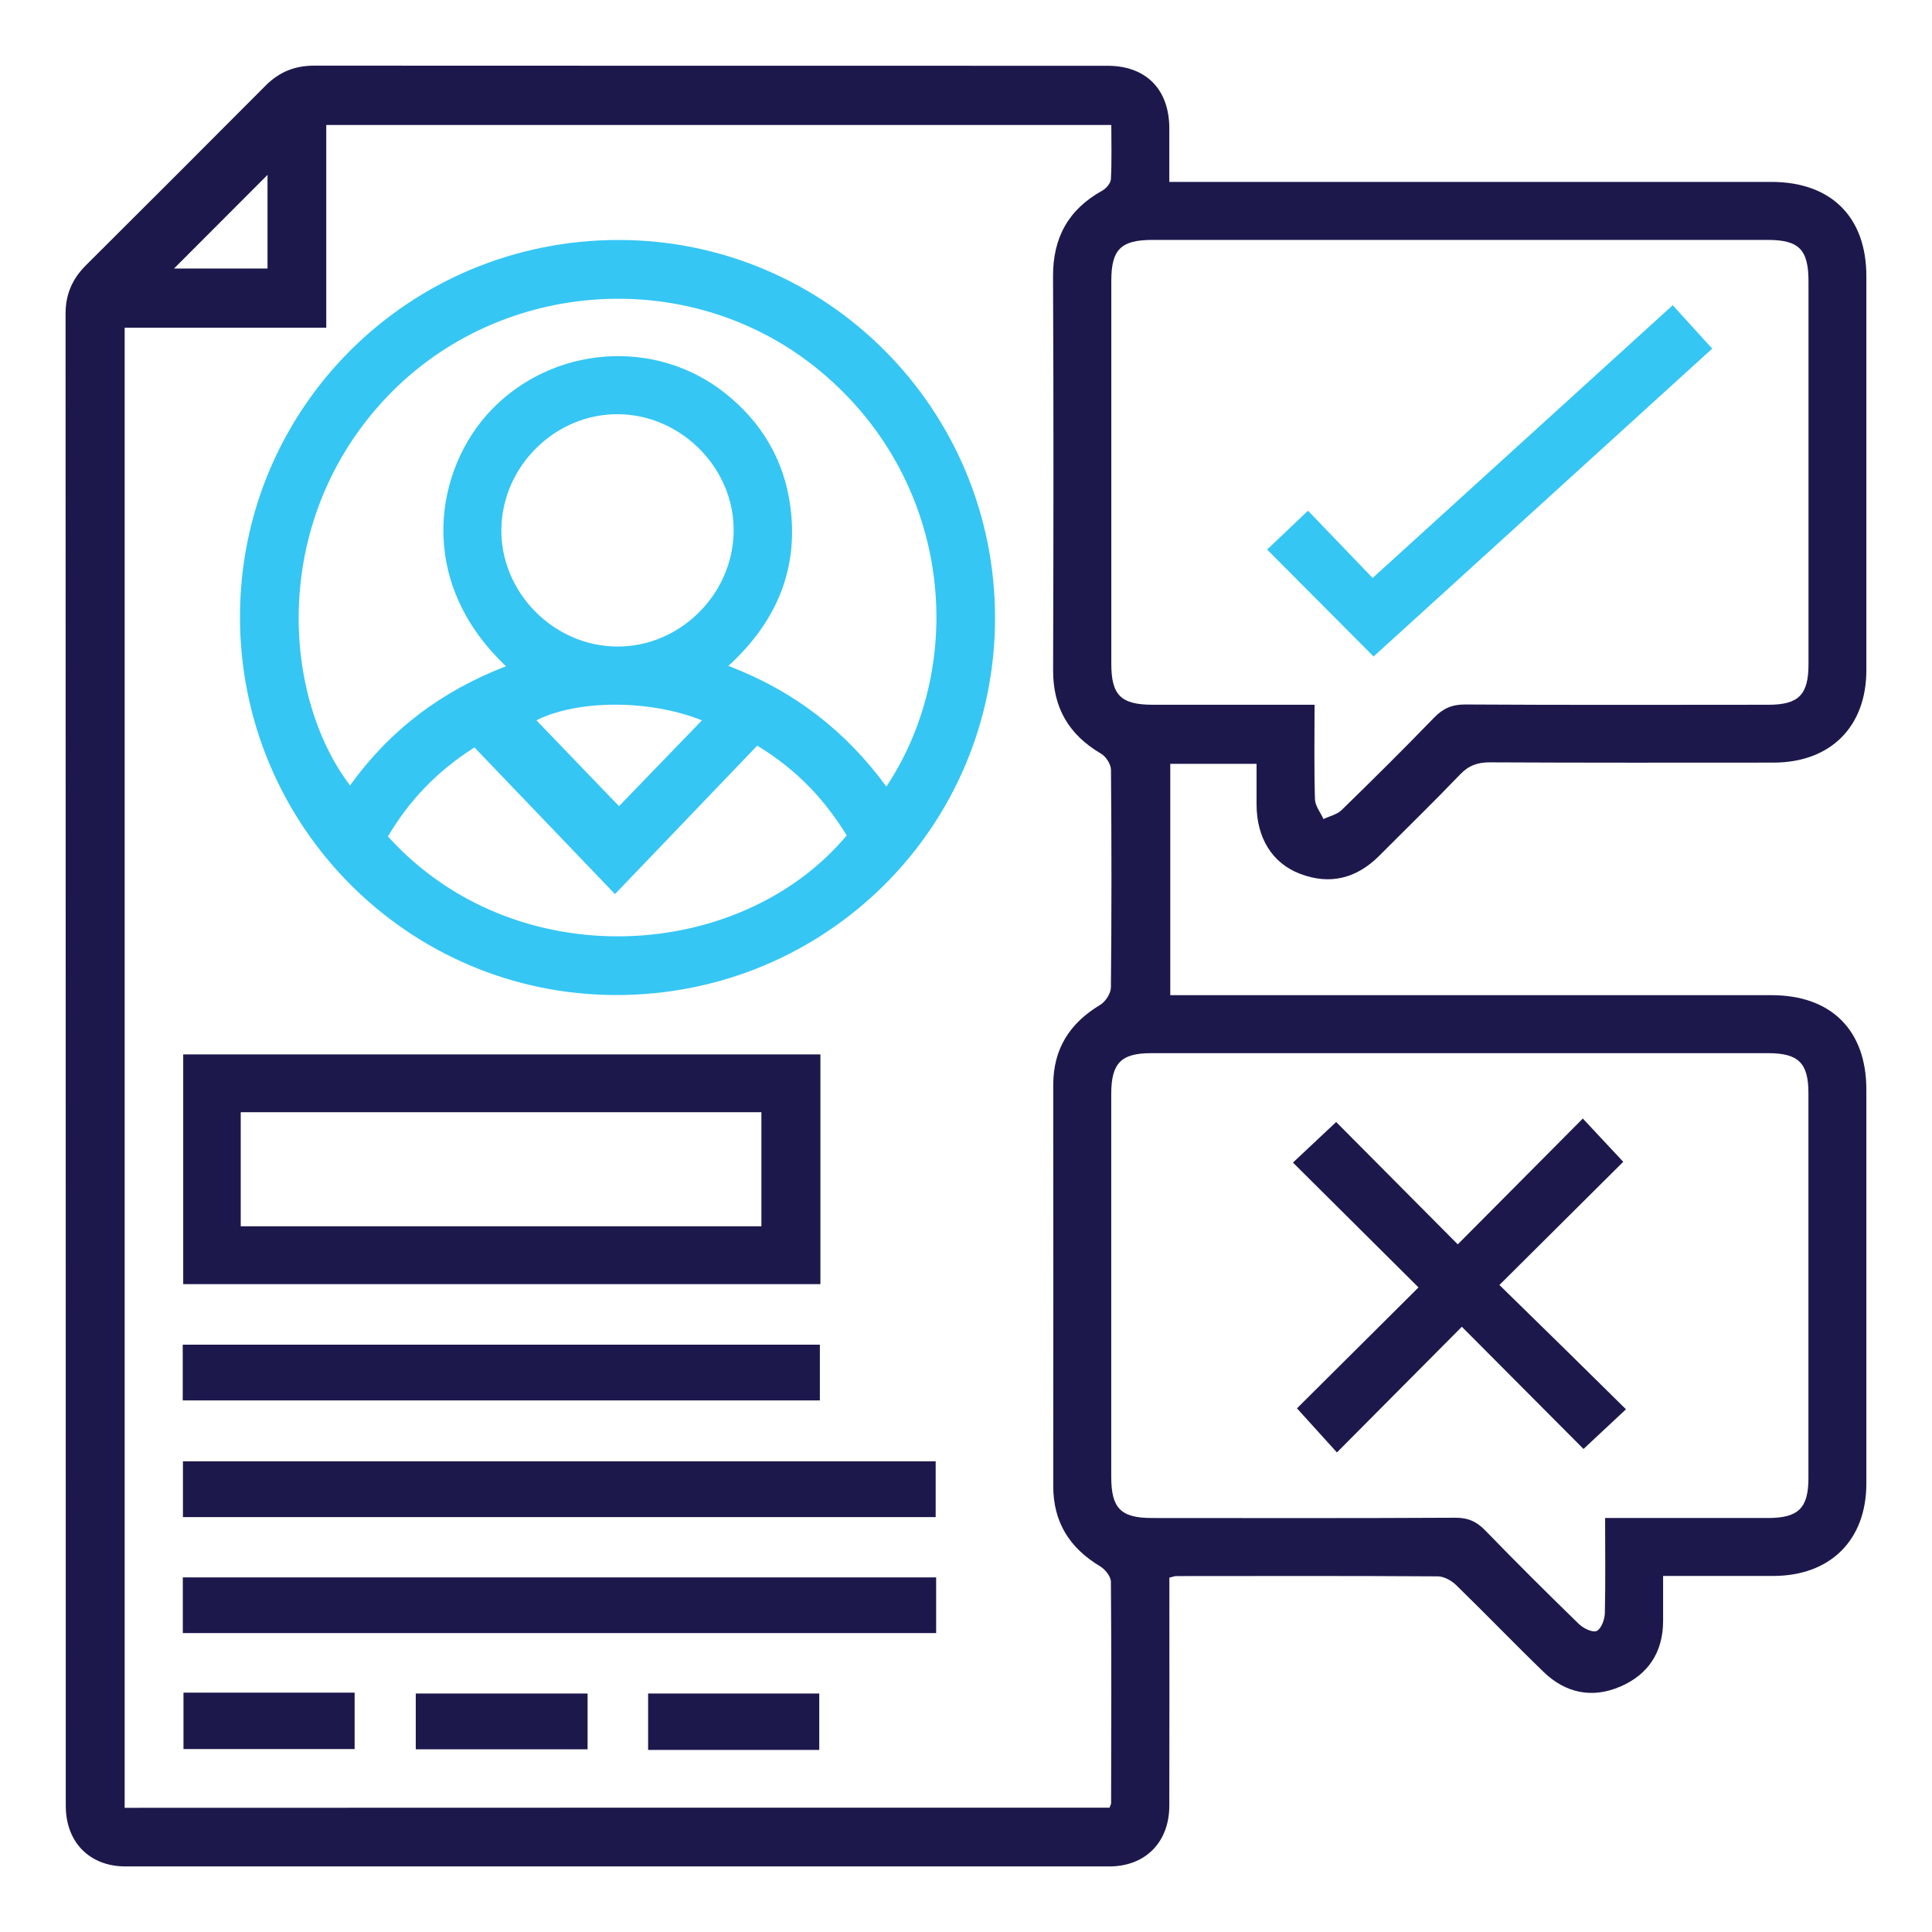
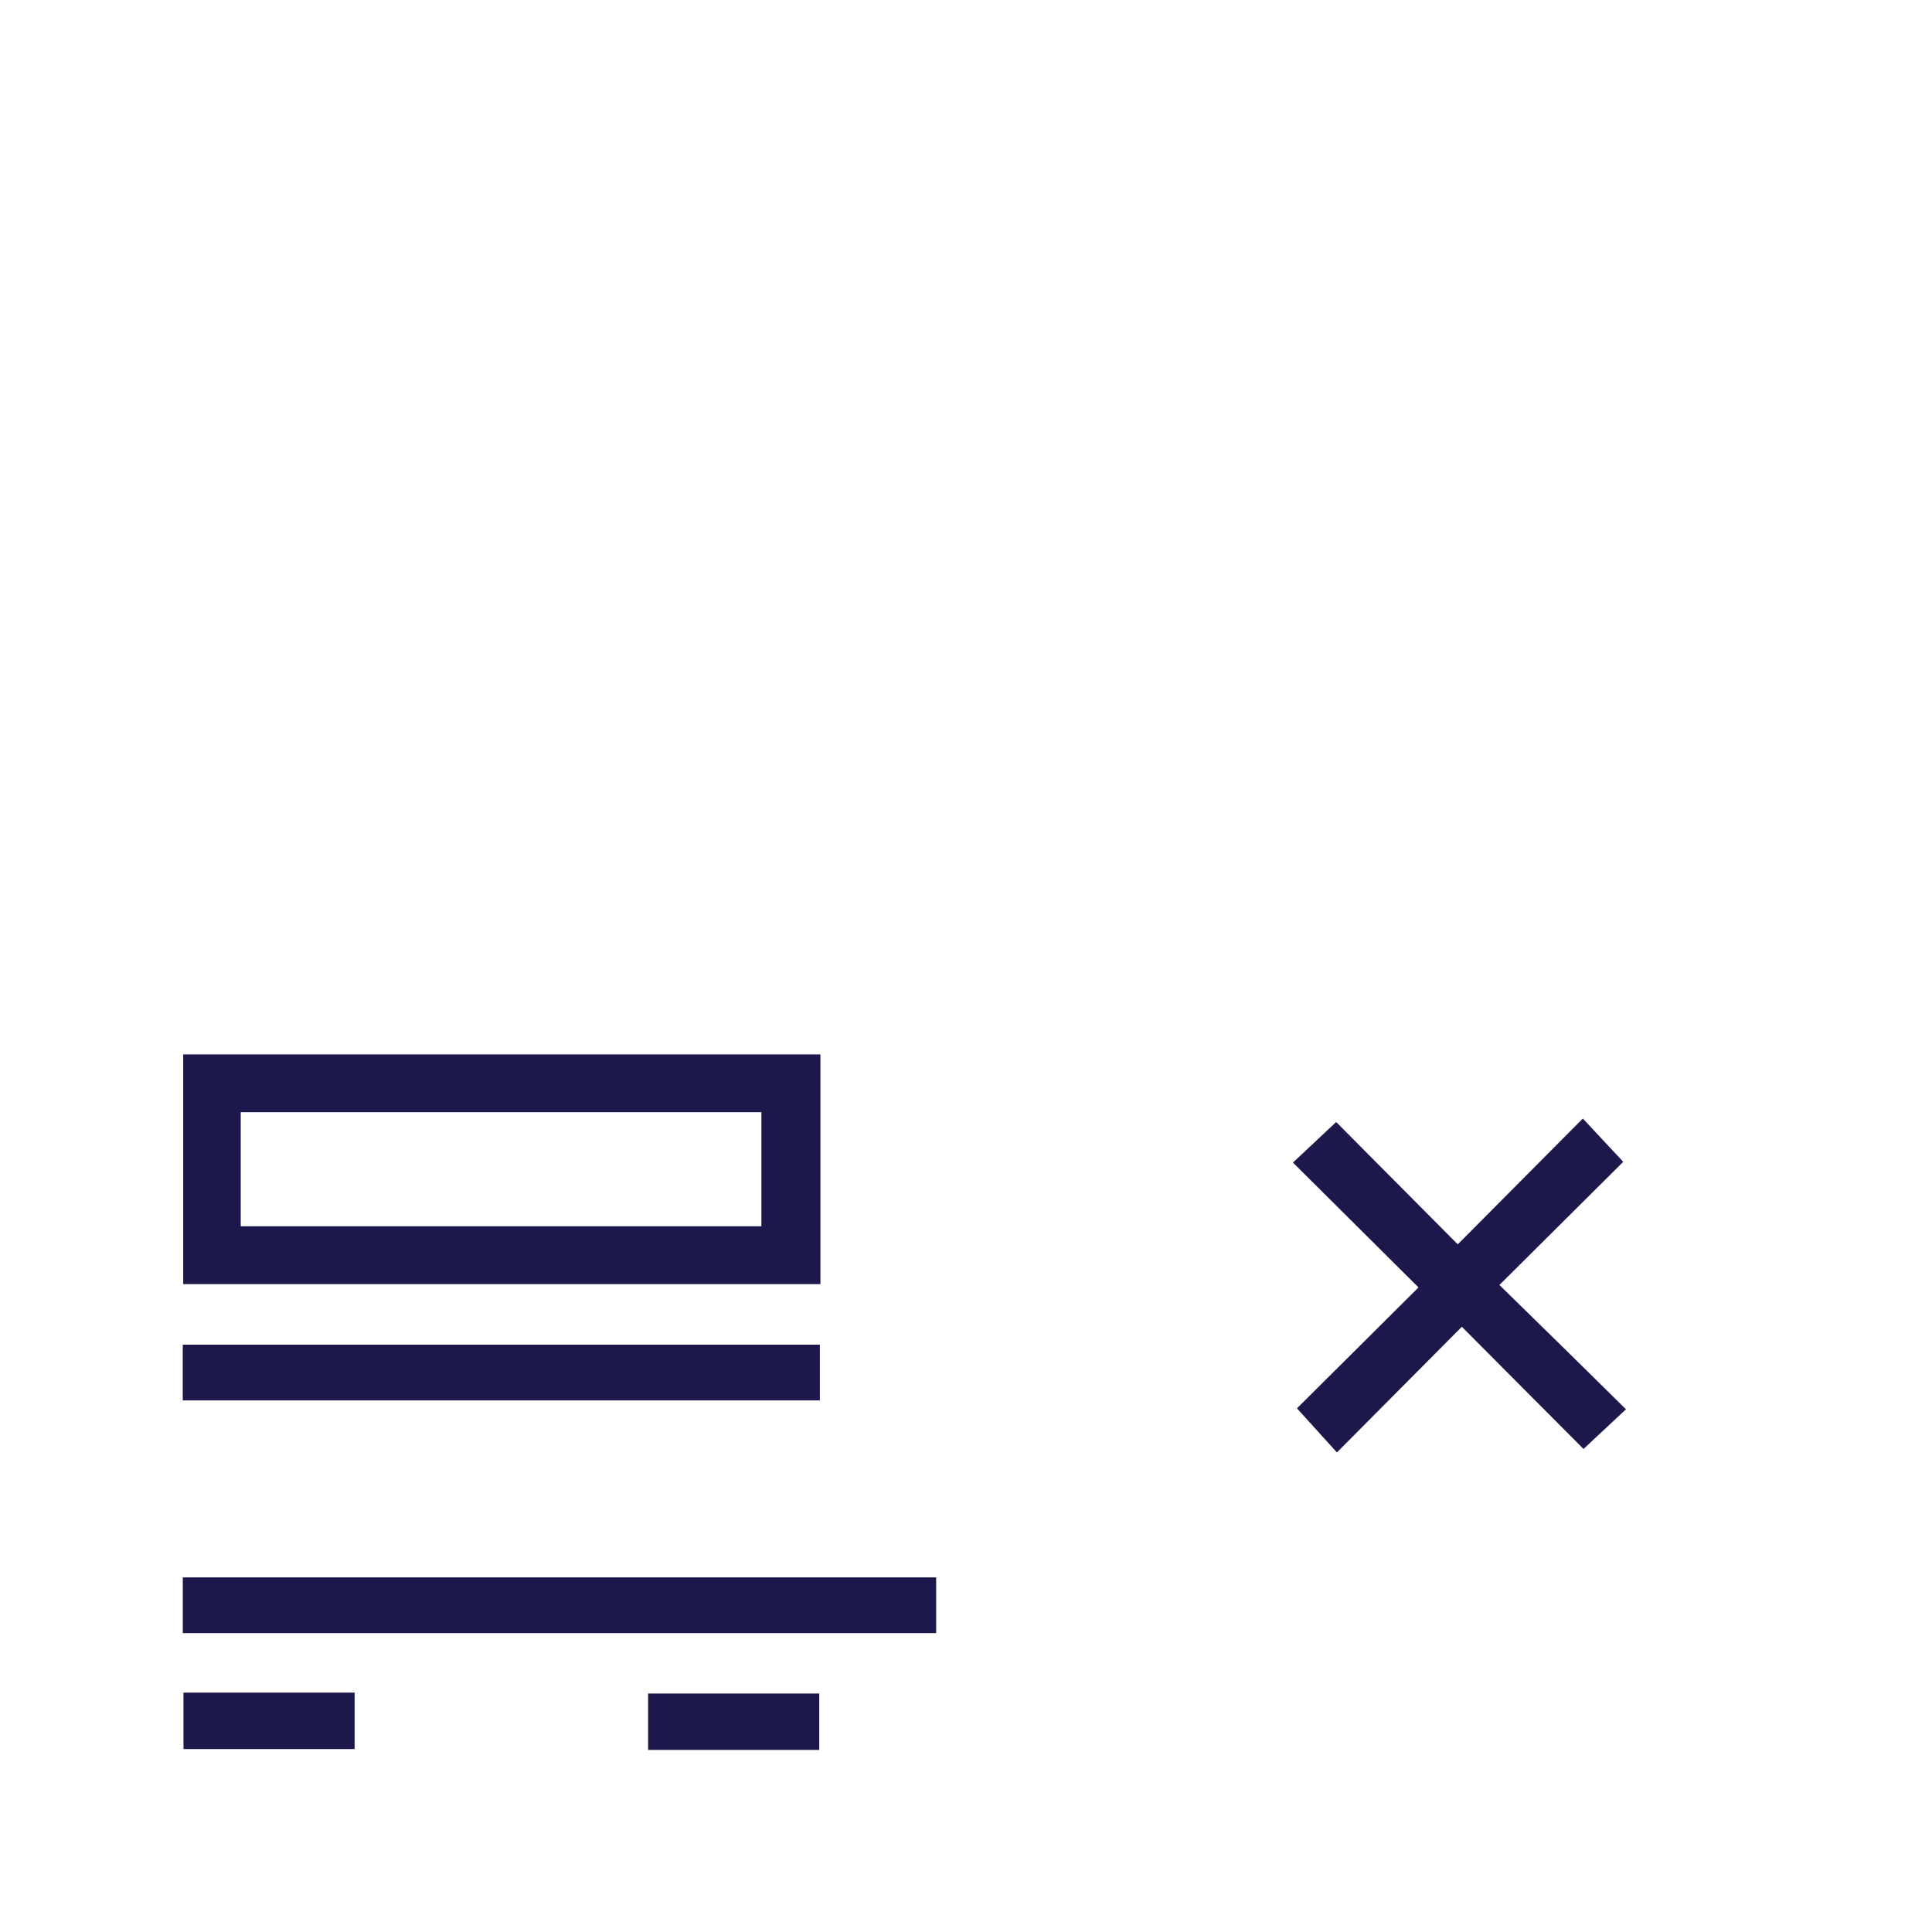
<svg xmlns="http://www.w3.org/2000/svg" version="1.1" id="Layer_1" x="0px" y="0px" viewBox="0 0 283.46 283.46" style="enable-background:new 0 0 283.46 283.46;" xml:space="preserve">
  <style type="text/css">
	.st0{fill:#1D184C;}
	.st1{fill:#35C6F4;}
</style>
  <g>
-     <path class="st0" d="M171.56,26.69c1.31,0,2.35,0,3.39,0c28.32,0,56.63,0,84.95,0c8.75,0,13.93,5.14,13.93,13.83   c0.01,19.26,0.01,38.53,0,57.79c0,8.34-5.28,13.58-13.65,13.58c-13.85,0.01-27.7,0.03-41.54-0.04c-1.82-0.01-3.14,0.44-4.42,1.78   c-3.87,4.04-7.88,7.93-11.83,11.9c-3.34,3.35-7.25,4.37-11.68,2.66c-4.09-1.57-6.33-5.29-6.35-10.13c-0.01-1.94,0-3.88,0-5.99   c-4.28,0-8.4,0-12.66,0c0,11.2,0,22.36,0,33.94c0.96,0,1.98,0,3,0c28.41,0,56.81,0,85.22,0c8.75,0,13.91,5.14,13.91,13.85   c0.01,19.26,0.01,38.53,0,57.79c0,8.32-5.29,13.56-13.66,13.57c-5.3,0.01-10.6,0-16.16,0c0,2.36,0,4.47,0,6.58   c0,4.57-2.15,7.86-6.25,9.64c-4.13,1.79-8.05,1-11.29-2.14c-4.34-4.2-8.52-8.55-12.85-12.76c-0.68-0.66-1.78-1.26-2.69-1.26   c-12.78-0.08-25.57-0.05-38.35-0.04c-0.25,0-0.49,0.11-1.01,0.23c0,0.94,0,1.89,0,2.84c0,10.21,0.02,20.42-0.01,30.63   c-0.01,5.34-3.5,8.89-8.79,8.9c-48.11,0.01-96.23,0.01-144.34,0c-5.29,0-8.78-3.55-8.78-8.9c-0.01-72.97,0-145.94-0.03-218.91   c0-2.87,1-5.13,2.99-7.11c8.81-8.77,17.6-17.56,26.36-26.36c1.99-2,4.28-2.93,7.14-2.93C84.9,9.66,123.7,9.64,162.49,9.65   c5.65,0,9.05,3.45,9.07,9.15C171.57,21.28,171.56,23.77,171.56,26.69z M162.79,265.22c0.12-0.35,0.23-0.51,0.23-0.67   c0.02-10.83,0.06-21.65-0.03-32.48c-0.01-0.78-0.85-1.83-1.59-2.27c-4.48-2.68-6.87-6.48-6.87-11.77c0.02-19.61,0.02-39.23,0-58.84   c0-5.3,2.41-9.07,6.89-11.76c0.78-0.47,1.56-1.67,1.57-2.54c0.11-10.65,0.1-21.3,0.01-31.95c-0.01-0.81-0.73-1.94-1.45-2.36   c-4.71-2.76-7.05-6.71-7.04-12.22c0.06-19.26,0.08-38.52-0.01-57.78c-0.03-5.72,2.26-9.86,7.24-12.62   c0.57-0.32,1.22-1.09,1.25-1.68c0.14-2.63,0.06-5.26,0.06-7.94c-38.49,0-76.69,0-115.18,0c0,9.96,0,19.75,0,29.74   c-10.02,0-19.75,0-29.58,0c0,72.48,0,144.76,0,217.16C66.51,265.22,114.58,265.22,162.79,265.22z M192.87,103.4   c0,4.85-0.08,9.36,0.06,13.87c0.03,0.98,0.81,1.93,1.25,2.9c0.89-0.43,1.98-0.66,2.65-1.31c4.58-4.46,9.12-8.96,13.56-13.55   c1.33-1.38,2.66-1.96,4.61-1.95c14.82,0.09,29.64,0.05,44.47,0.04c4.42,0,5.87-1.47,5.87-5.93c0.01-18.73,0.01-37.45,0-56.18   c0-4.67-1.39-6.09-5.98-6.09c-30.09,0-60.17,0-90.26,0c-4.65,0-6.05,1.4-6.05,6.01c-0.01,18.73-0.01,37.45,0,56.18   c0,4.61,1.41,6,6.06,6.01C176.9,103.41,184.7,103.4,192.87,103.4z M235.5,222.72c8.16,0,16.03,0.01,23.91,0   c4.46-0.01,5.92-1.45,5.92-5.88c0.01-18.82,0.01-37.63,0-56.45c0-4.43-1.46-5.87-5.92-5.87c-30.18,0-60.35-0.01-90.53,0   c-4.4,0-5.83,1.47-5.84,5.96c-0.01,18.73-0.01,37.45,0,56.18c0,4.65,1.4,6.06,6,6.06c14.82,0.01,29.64,0.04,44.47-0.04   c1.85-0.01,3.12,0.54,4.39,1.85c4.51,4.65,9.1,9.22,13.75,13.74c0.65,0.63,1.99,1.29,2.61,1.02c0.66-0.29,1.17-1.66,1.2-2.57   C235.57,232.2,235.5,227.68,235.5,222.72z M39.25,39.4c0-4.84,0-9.68,0-13.74c-4.45,4.46-9.2,9.22-13.72,13.74   C29.68,39.4,34.35,39.4,39.25,39.4z" />
-     <path class="st1" d="M145.99,90.71c-0.02,30.66-24.84,55.33-55.63,55.28c-30.49-0.04-55.16-24.87-55.15-55.5   c0.02-30.66,24.83-55.32,55.63-55.28C121.34,35.26,146.01,60.08,145.99,90.71z M74.24,97.75c-13.42-12.69-10.35-29.06-2.18-37.58   c9.09-9.47,24.07-10.63,34.32-2.49c5.38,4.27,8.68,9.84,9.58,16.63c1.23,9.27-2.09,16.99-9.09,23.39   c9.68,3.7,17.25,9.6,23.18,17.71c12.21-18.46,9.46-45.54-10.29-61.43C100.72,38.66,72.41,40.95,56,59.06   c-16.34,18.02-14.52,43.18-4.64,56.18C57.16,107.15,64.75,101.41,74.24,97.75z M56.92,122.72c18.57,20.58,51.69,18.53,67.31-0.15   c-3.18-5.15-7.15-9.53-13.13-13.17c-6.81,7.1-13.59,14.19-20.87,21.78c-7.02-7.32-13.8-14.41-20.62-21.52   C64.06,113.19,60,117.5,56.92,122.72z M90.48,94.86c9.18,0.09,16.99-7.55,17.16-16.79c0.18-9.26-7.6-17.21-16.92-17.3   c-9.19-0.08-16.99,7.54-17.16,16.78C73.39,86.83,81.16,94.78,90.48,94.86z M102.99,105.69c-7.77-3.11-18.31-3.02-24.29-0.01   c3.93,4.08,8.01,8.32,12.12,12.6C94.81,114.15,98.85,109.96,102.99,105.69z" />
    <path class="st0" d="M120.37,154.7c0,11.34,0,22.42,0,33.71c-31.14,0-62.22,0-93.49,0c0-11.14,0-22.34,0-33.71   C57.98,154.7,89.06,154.7,120.37,154.7z M35.32,179.92c25.62,0,51.03,0,76.39,0c0-5.72,0-11.25,0-16.74c-25.56,0-50.91,0-76.39,0   C35.32,168.78,35.32,174.25,35.32,179.92z" />
-     <path class="st0" d="M137.28,222.59c-36.9,0-73.6,0-110.44,0c0-2.74,0-5.36,0-8.19c36.73,0,73.49,0,110.44,0   C137.28,217.02,137.28,219.7,137.28,222.59z" />
    <path class="st0" d="M137.35,231.43c0,2.79,0,5.41,0,8.17c-36.88,0-73.63,0-110.53,0c0-2.73,0-5.36,0-8.17   C63.59,231.43,100.35,231.43,137.35,231.43z" />
    <path class="st0" d="M26.81,205.47c0-2.79,0-5.41,0-8.18c31.2,0,62.27,0,93.48,0c0,2.74,0,5.36,0,8.18   C89.2,205.47,58.13,205.47,26.81,205.47z" />
    <path class="st0" d="M26.92,248.34c8.45,0,16.68,0,25.11,0c0,2.72,0,5.41,0,8.28c-8.3,0-16.65,0-25.11,0   C26.92,253.86,26.92,251.11,26.92,248.34z" />
-     <path class="st0" d="M86.21,248.47c0,2.81,0,5.43,0,8.19c-8.41,0-16.7,0-25.21,0c0-2.63,0-5.32,0-8.19   C69.29,248.47,77.64,248.47,86.21,248.47z" />
    <path class="st0" d="M120.2,256.75c-8.45,0-16.68,0-25.11,0c0-2.72,0-5.41,0-8.28c8.3,0,16.65,0,25.11,0   C120.2,251.23,120.2,253.97,120.2,256.75z" />
-     <path class="st1" d="M201.53,96.32c-5.3-5.32-10.42-10.46-15.62-15.69c1.82-1.73,3.79-3.6,6-5.7c3.04,3.16,6.21,6.46,9.48,9.87   c14.81-13.46,29.3-26.63,44.03-40.02c1.91,2.1,3.77,4.15,5.79,6.37C234.53,66.32,218.02,81.33,201.53,96.32z" />
    <path class="st0" d="M219.99,188.53c3.49,3.42,6.54,6.39,9.57,9.37c2.97,2.91,5.92,5.84,9,8.87c-2.19,2.04-4.17,3.9-6.23,5.82   c-5.8-5.82-11.78-11.83-17.85-17.93c-6.27,6.31-12.25,12.32-18.33,18.44c-2.12-2.34-3.94-4.35-5.86-6.47   c5.73-5.69,11.74-11.68,17.83-17.74c-6.29-6.26-12.3-12.23-18.42-18.32c2.3-2.16,4.28-4.01,6.34-5.95   c5.8,5.84,11.78,11.86,17.84,17.95c6.28-6.32,12.26-12.33,18.35-18.46c2.16,2.31,4.01,4.3,5.93,6.35   C232.34,176.26,226.32,182.24,219.99,188.53z" />
  </g>
</svg>